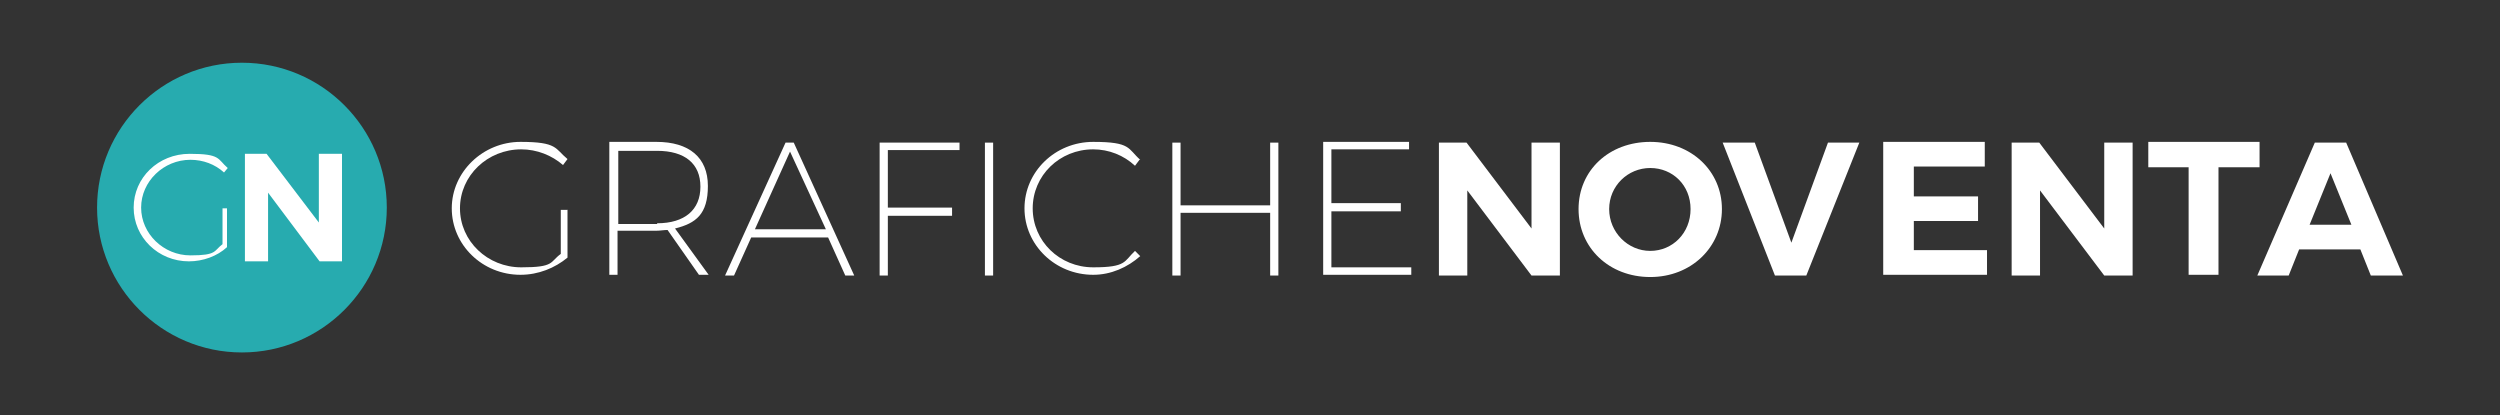
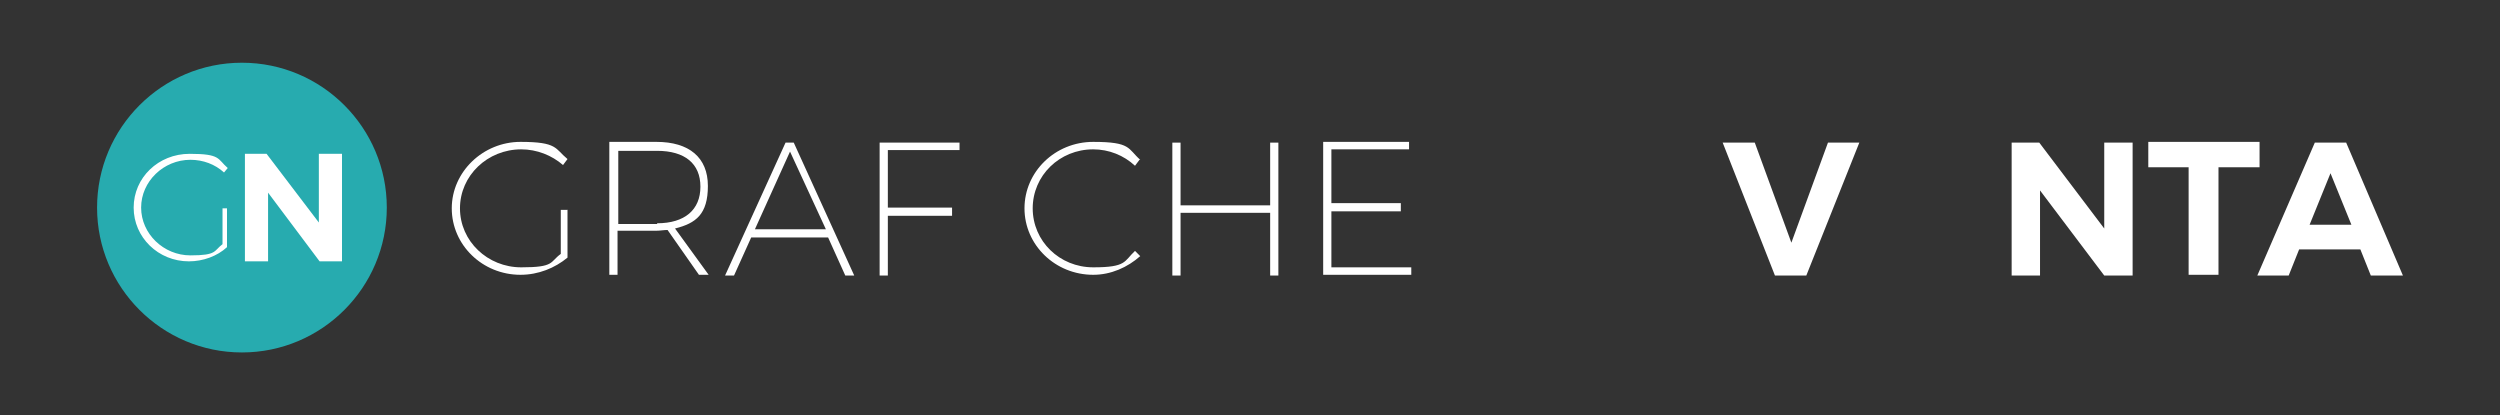
<svg xmlns="http://www.w3.org/2000/svg" id="Livello_1" version="1.1" viewBox="0 0 334.8 55.6">
  <rect x="0" y="0" width="334.8" height="55.6" fill="#333333" stroke="none" />
  <defs>
    <style> .st0 { fill: #fff; } .st1 { fill: #27abaf; } </style>
  </defs>
  <g>
    <path class="st0" d="M76,28.1v6.4c-1.7,1.4-3.9,2.3-6.3,2.3-5.1,0-9.2-4-9.2-8.9s4.2-8.9,9.2-8.9,4.6.9,6.3,2.3l-.6.8c-1.5-1.3-3.5-2.1-5.6-2.1-4.5,0-8.2,3.5-8.2,7.9s3.7,7.9,8.2,7.9,3.8-.7,5.3-1.8v-5.9h1Z" />
    <path class="st0" d="M89.4,30.8c-.5,0-1,.1-1.5.1h-5.2v5.9h-1.1v-17.8h6.3c4.4,0,6.9,2.1,6.9,5.9s-1.6,5-4.4,5.7l4.5,6.2h-1.3l-4.2-6ZM88,29.9c3.7,0,5.8-1.8,5.8-4.9s-2.1-4.8-5.8-4.8h-5.2v9.8h5.2Z" />
    <path class="st0" d="M100.6,31.8l-2.3,5.1h-1.2l8.1-17.8h1.1l8.1,17.8h-1.2l-2.3-5.1h-10.4ZM105.8,20.3l-4.7,10.4h9.5l-4.8-10.4Z" />
    <path class="st0" d="M118.9,20.1v7.7h8.6v1.1h-8.6v8h-1.1v-17.8h10.7v1h-9.7Z" />
-     <path class="st0" d="M131.9,36.9v-17.8h1.1v17.8h-1.1Z" />
    <path class="st0" d="M152.6,21.4l-.6.8c-1.5-1.4-3.5-2.2-5.6-2.2-4.5,0-8.1,3.5-8.1,7.9s3.6,7.9,8.1,7.9,4.1-.8,5.6-2.2l.7.7c-1.7,1.5-3.9,2.5-6.3,2.5-5.1,0-9.2-4-9.2-8.9s4.1-8.9,9.2-8.9,4.6.9,6.3,2.4Z" />
    <path class="st0" d="M170.1,36.9v-8.4h-12v8.4h-1.1v-17.8h1.1v8.4h12v-8.4h1.1v17.8h-1.1Z" />
    <path class="st0" d="M178.3,20.1v7.1h9.3v1.1h-9.3v7.5h10.7v1h-11.8v-17.8h11.5v1h-10.4Z" />
  </g>
  <g>
-     <path class="st0" d="M205.1,36.9l-8.6-11.4v11.4h-3.8v-17.8h3.7l8.7,11.5v-11.5h3.8v17.8h-3.7Z" />
-     <path class="st0" d="M230.6,28c0,5.1-4.1,9.1-9.6,9.1s-9.6-3.9-9.6-9.1,4.1-9,9.6-9,9.6,3.9,9.6,9ZM215.5,28c0,3.1,2.5,5.6,5.5,5.6s5.4-2.4,5.4-5.6-2.4-5.5-5.4-5.5-5.5,2.4-5.5,5.5Z" />
    <path class="st0" d="M237.7,36.9l-7-17.8h4.3l4.9,13.4,4.9-13.4h4.2l-7.1,17.8h-4.2Z" />
  </g>
-   <path class="st0" d="M256.3,22.4v3.9h8.6v3.3h-8.6v3.9h9.8v3.3h-13.9v-17.8h13.6v3.3h-9.5Z" />
  <g>
    <path class="st0" d="M281.8,36.9l-8.6-11.4v11.4h-3.8v-17.8h3.7l8.7,11.5v-11.5h3.8v17.8h-3.7Z" />
    <path class="st0" d="M297.1,22.4v14.4h-4v-14.4h-5.4v-3.4h14.9v3.4h-5.5Z" />
  </g>
  <path class="st0" d="M307.9,33.4l-1.4,3.5h-4.2l7.7-17.8h4.2l7.6,17.8h-4.3l-1.4-3.5h-8.3ZM312.1,23.2l-2.8,6.9h5.6l-2.8-6.9Z" />
  <path class="st1" d="M51.8,27.8c0,10.7-8.7,19.4-19.4,19.4s-19.4-8.7-19.4-19.4,8.7-19.4,19.4-19.4,19.4,8.7,19.4,19.4" />
  <path class="st0" d="M30.4,27.9v5.2c-1.3,1.2-3.2,1.9-5.1,1.9-4.1,0-7.4-3.2-7.4-7.2s3.3-7.2,7.5-7.2,3.7.7,5.1,1.9l-.5.6c-1.2-1.1-2.8-1.7-4.5-1.7-3.6,0-6.6,2.9-6.6,6.4s3,6.4,6.6,6.4,3.1-.6,4.3-1.5v-4.8h.8Z" />
  <polygon class="st0" points="42.8 35 35.9 25.8 35.9 35 32.8 35 32.8 20.6 35.7 20.6 42.7 29.8 42.7 20.6 45.8 20.6 45.8 35 42.8 35" />
</svg>